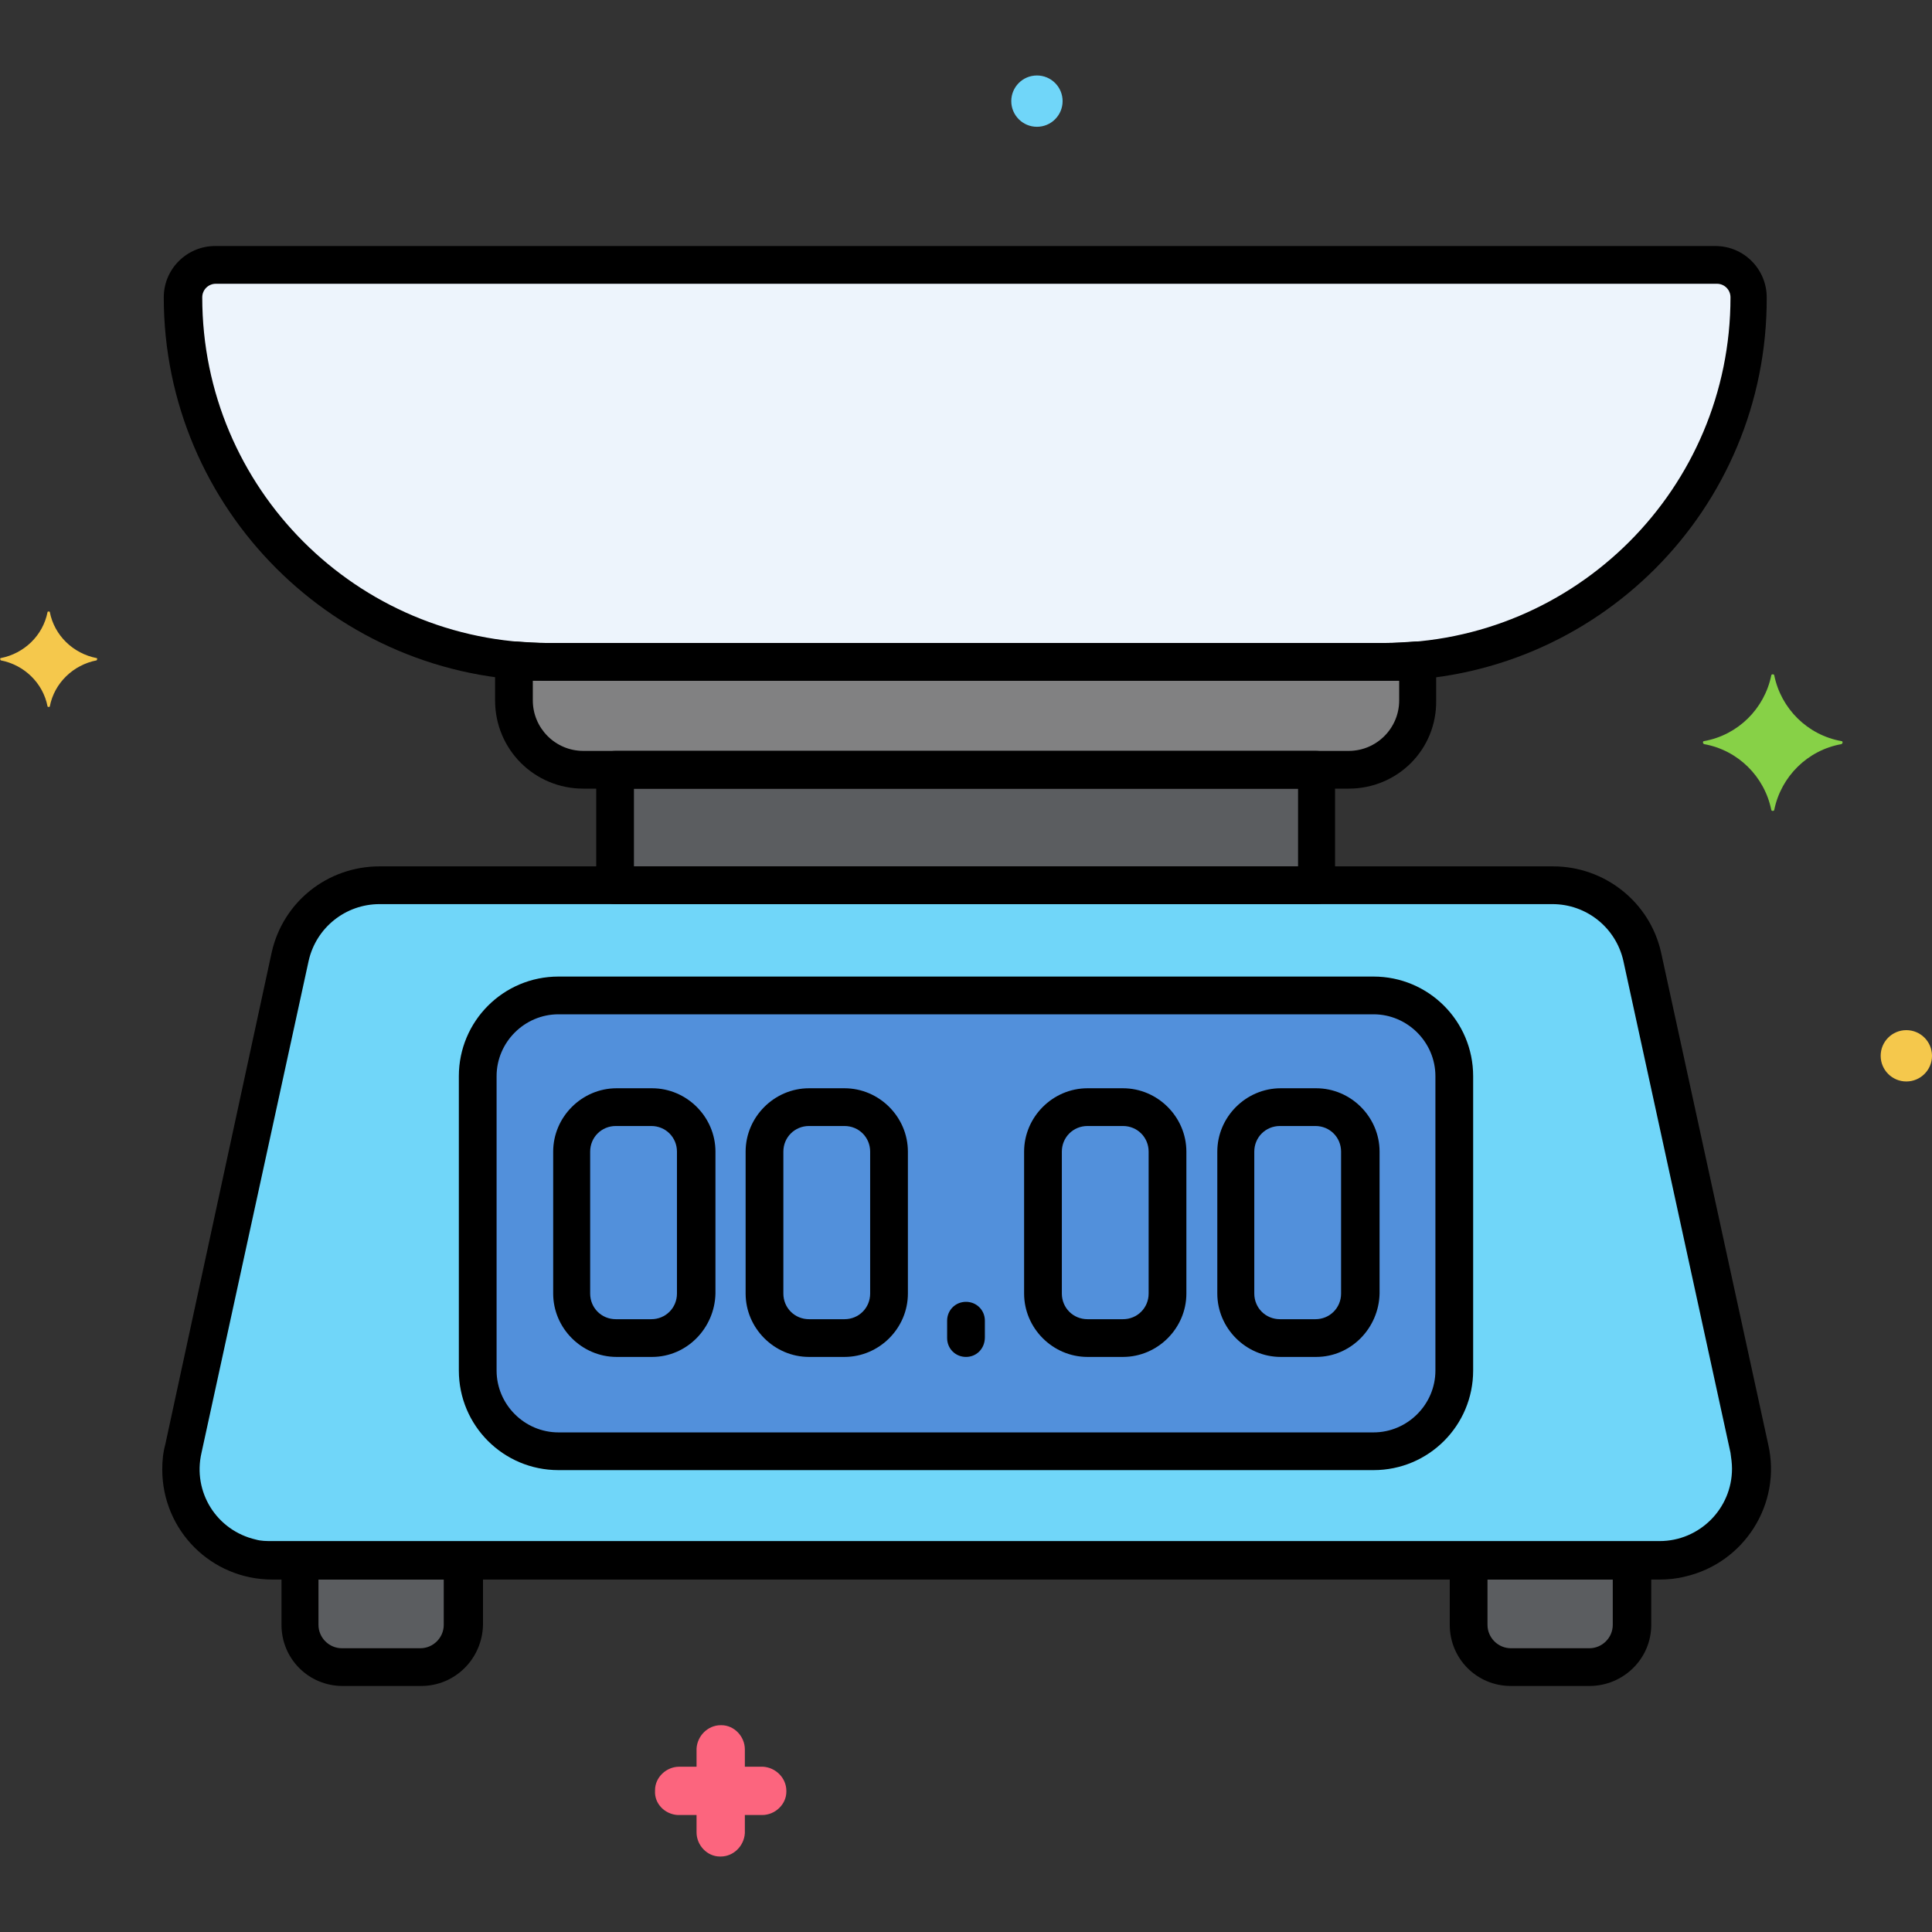
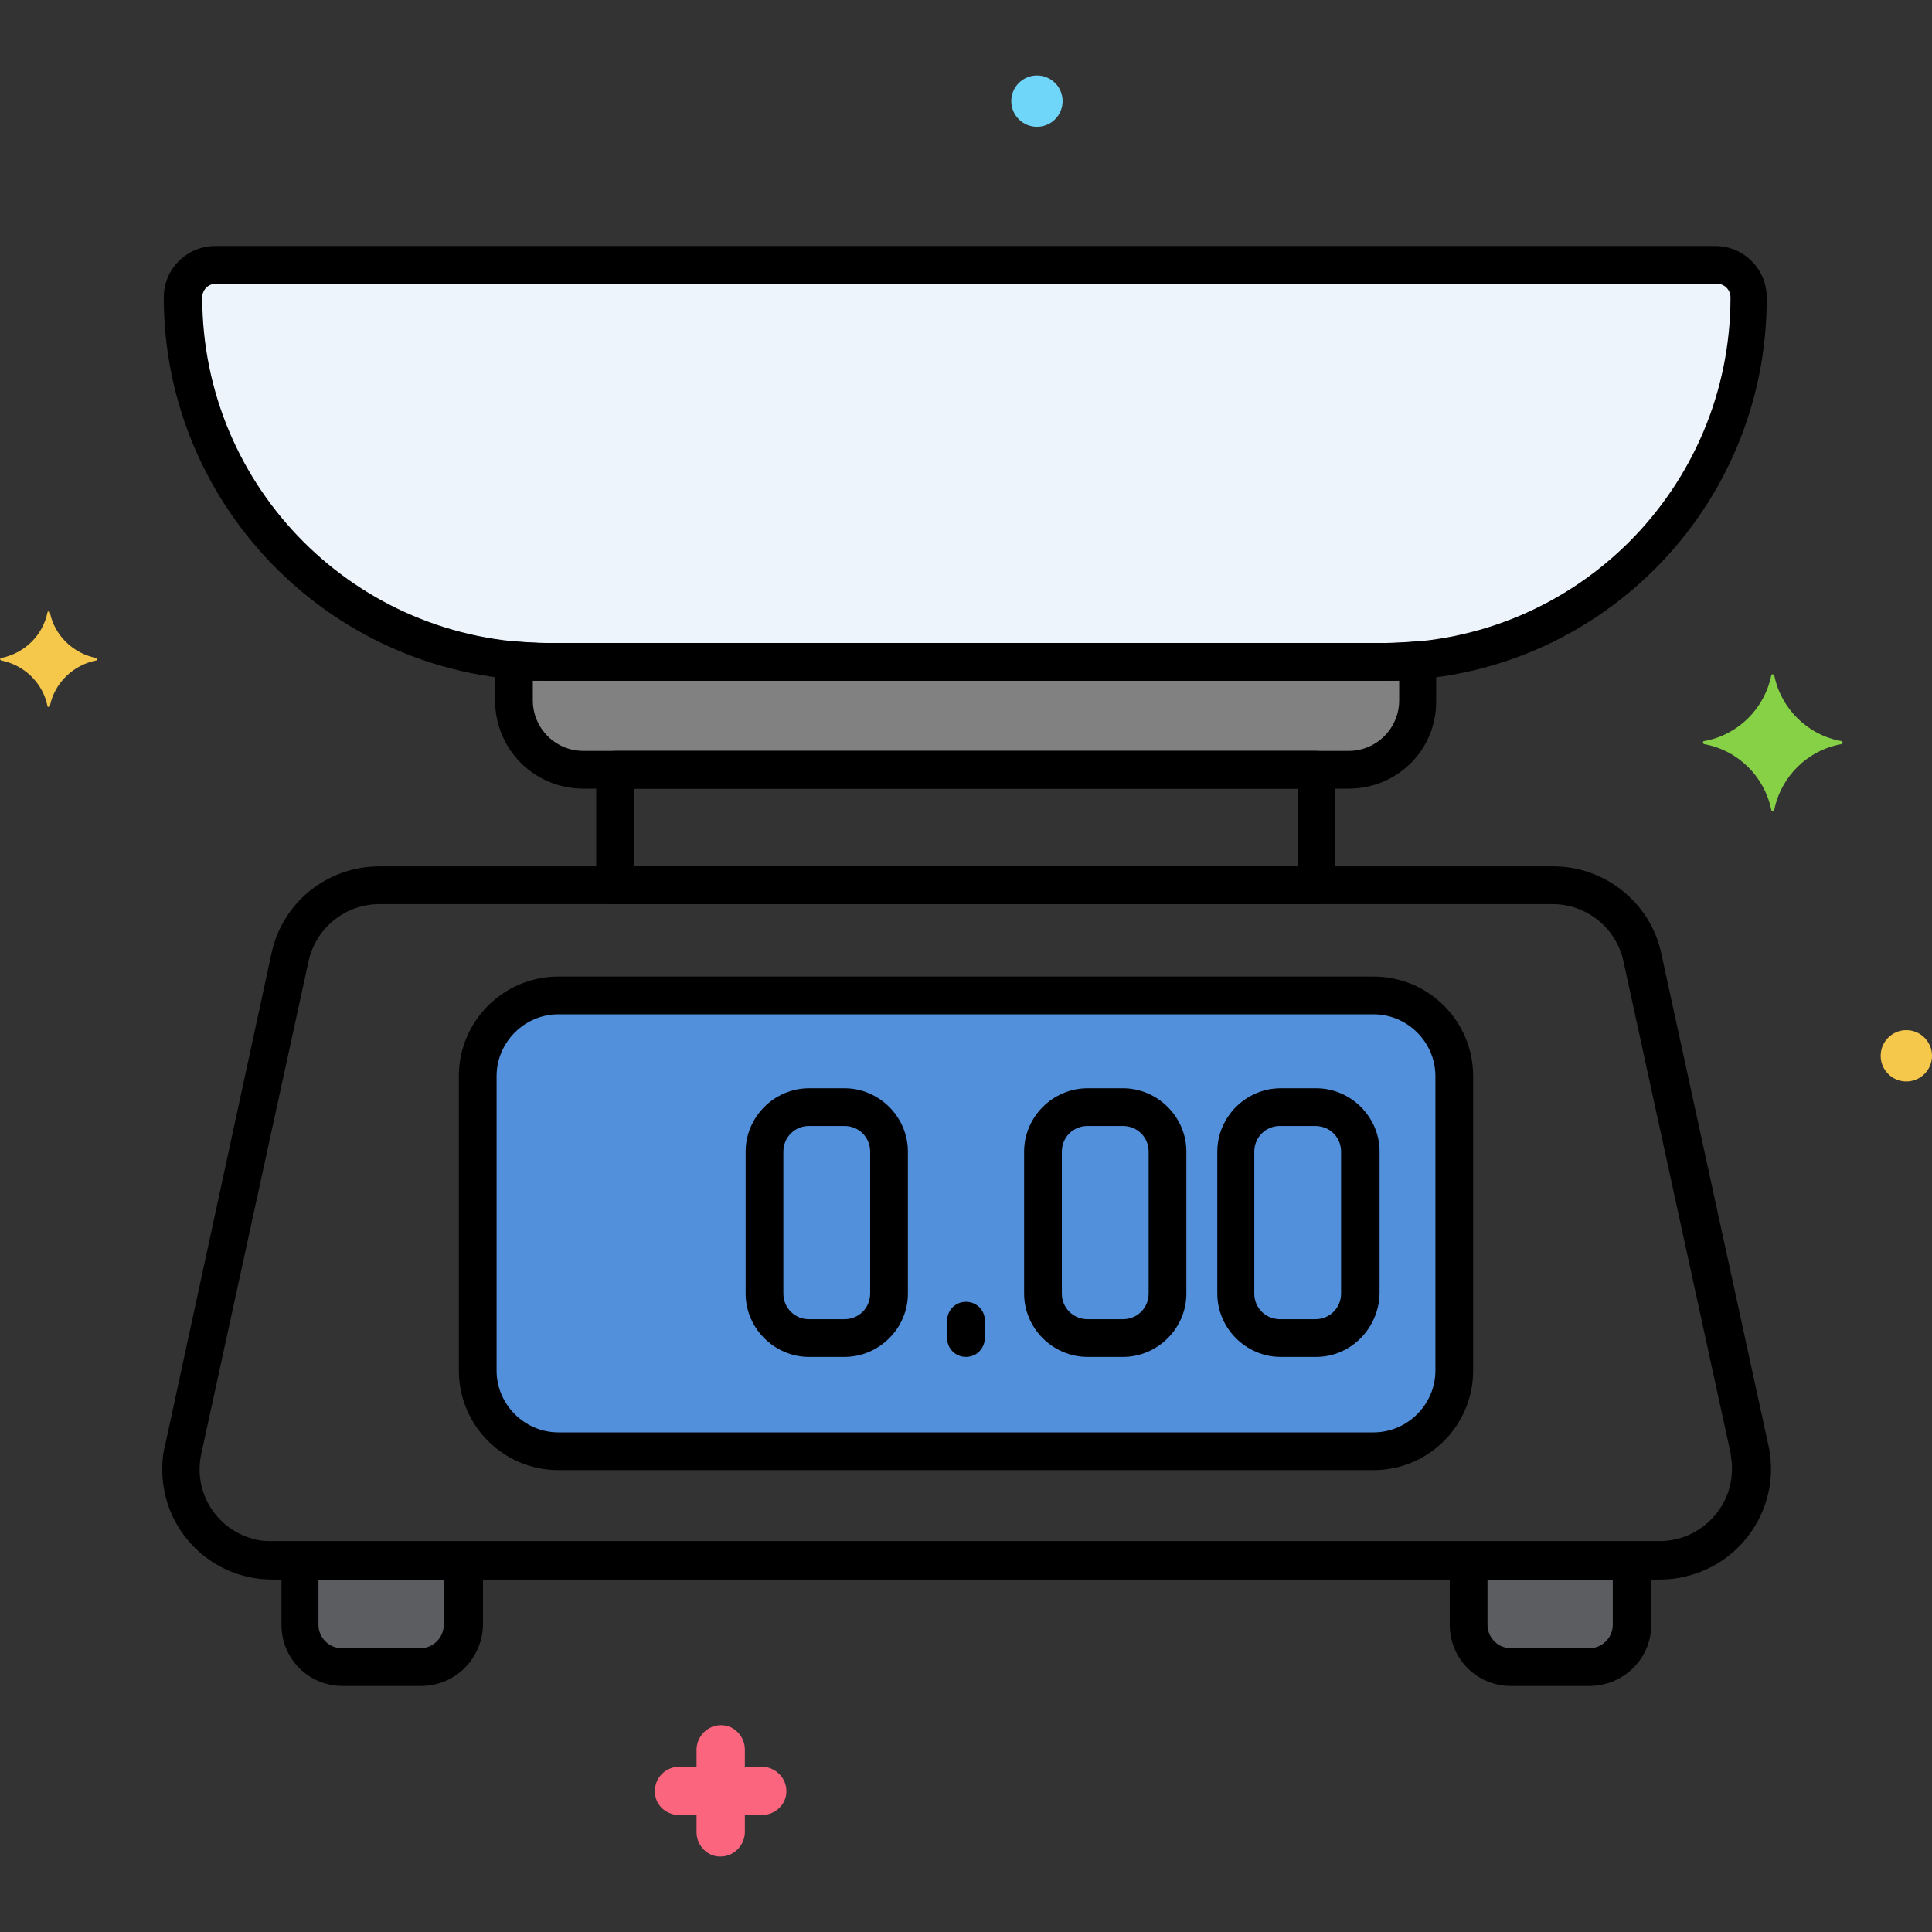
<svg xmlns="http://www.w3.org/2000/svg" width="120" height="120" viewBox="0 0 120 120" fill="none">
  <rect x="0" y="0" width="120" height="120" fill="#333333" stroke="none" />
-   <path d="M96.422 54.984H23.579C20.907 54.984 18.61 56.812 18.047 59.391L11.391 90C10.688 93.047 12.61 96.094 15.657 96.797C16.079 96.891 16.5 96.938 16.922 96.938H103.079C106.219 96.938 108.751 94.406 108.751 91.266C108.751 90.844 108.704 90.422 108.61 90L101.954 59.438C101.391 56.859 99.094 54.984 96.422 54.984Z" fill="#70D6F9" />
  <path d="M18.609 96.938V100.922C18.609 102.375 19.781 103.547 21.234 103.547H26.109C27.562 103.547 28.734 102.375 28.734 100.922V96.938H18.609Z" fill="#5B5D60" />
  <path d="M91.219 96.938V100.922C91.219 102.375 92.391 103.547 93.844 103.547H98.719C100.172 103.547 101.344 102.375 101.344 100.922V96.938H91.219Z" fill="#5B5D60" />
-   <path d="M81.75 47.812H38.203V54.984H81.75V47.812Z" fill="#5B5D60" />
  <path d="M106.594 16.453H13.406C12.281 16.453 11.391 17.344 11.391 18.469C11.438 30.938 21.562 41.062 34.031 41.109H86.016C98.484 41.062 108.609 30.938 108.656 18.469C108.656 17.344 107.719 16.453 106.594 16.453Z" fill="#EDF4FC" />
  <path d="M86.016 41.109H33.984C33.281 41.109 32.578 41.062 31.875 41.016V43.5C31.875 45.891 33.797 47.812 36.188 47.812H83.719C86.109 47.812 88.031 45.891 88.031 43.5V41.016C87.375 41.109 86.719 41.109 86.016 41.109Z" fill="#818182" />
  <path d="M85.312 90.141H34.688C31.922 90.141 29.672 87.891 29.672 85.125V66.844C29.672 64.078 31.922 61.828 34.688 61.828H85.312C88.078 61.828 90.328 64.078 90.328 66.844V85.125C90.328 87.891 88.078 90.141 85.312 90.141Z" fill="#5290DB" />
  <path d="M6 40.875C4.547 40.594 3.375 39.469 3.094 38.016C3.094 37.969 2.953 37.969 2.953 38.016C2.672 39.469 1.5 40.594 0.047 40.875C9.31323e-10 40.875 9.31323e-10 40.969 0.047 41.016C1.5 41.297 2.672 42.422 2.953 43.875C2.953 43.922 3.094 43.922 3.094 43.875C3.375 42.422 4.547 41.297 6 41.016C6.047 40.969 6.047 40.875 6 40.875Z" fill="#F5C84C" />
  <path d="M42.186 112.734H43.264V113.812C43.264 114.609 43.92 115.312 44.717 115.312H44.764C45.561 115.312 46.217 114.656 46.264 113.859V112.734H47.342C48.139 112.734 48.842 112.078 48.842 111.281V111.234C48.842 110.437 48.186 109.781 47.389 109.734H46.264V108.656C46.264 107.859 45.608 107.156 44.811 107.156H44.764C43.967 107.156 43.311 107.812 43.264 108.609V109.734H42.186C41.389 109.734 40.686 110.391 40.686 111.187V111.234C40.639 112.031 41.295 112.687 42.092 112.734C42.139 112.734 42.139 112.734 42.186 112.734Z" fill="#FC657E" />
  <path d="M118.406 67.172C119.286 67.172 120 66.458 120 65.578C120 64.698 119.286 63.984 118.406 63.984C117.526 63.984 116.812 64.698 116.812 65.578C116.812 66.458 117.526 67.172 118.406 67.172Z" fill="#F5C84C" />
  <path d="M64.406 7.875C65.287 7.875 66 7.161 66 6.281C66 5.401 65.287 4.688 64.406 4.688C63.526 4.688 62.812 5.401 62.812 6.281C62.812 7.161 63.526 7.875 64.406 7.875Z" fill="#70D6F9" />
  <path d="M105.844 46.031C107.953 45.656 109.594 44.016 110.016 41.953C110.016 41.859 110.203 41.859 110.203 41.953C110.625 44.016 112.266 45.656 114.375 46.031C114.469 46.031 114.469 46.172 114.375 46.219C112.266 46.594 110.625 48.234 110.203 50.297C110.203 50.391 110.016 50.391 110.016 50.297C109.594 48.234 107.953 46.594 105.844 46.219C105.75 46.172 105.75 46.031 105.844 46.031Z" fill="#87D147" />
  <path d="M103.078 98.109H16.922C13.125 98.109 10.078 95.062 10.078 91.266C10.078 90.75 10.125 90.234 10.266 89.719L16.875 59.156C17.578 56.016 20.344 53.812 23.578 53.812H96.469C99.656 53.812 102.469 56.016 103.172 59.156L109.828 89.719C110.672 93.422 108.328 97.078 104.672 97.922C104.109 98.062 103.594 98.109 103.078 98.109ZM23.578 56.156C21.469 56.156 19.641 57.609 19.172 59.672L12.516 90.234C11.953 92.672 13.453 95.062 15.891 95.625C16.219 95.719 16.547 95.719 16.922 95.719H103.078C105.562 95.719 107.578 93.703 107.578 91.219C107.578 90.891 107.531 90.562 107.484 90.234L100.828 59.672C100.359 57.609 98.531 56.156 96.422 56.156H23.578Z" fill="black" />
  <path d="M26.156 104.719H21.281C19.172 104.719 17.484 103.031 17.484 100.922V96.938C17.484 96.281 18 95.766 18.656 95.766H28.828C29.484 95.766 30 96.281 30 96.938V100.922C29.953 103.031 28.266 104.719 26.156 104.719ZM19.781 98.109V100.922C19.781 101.719 20.438 102.375 21.234 102.375H26.109C26.906 102.375 27.562 101.719 27.562 100.922V98.109H19.781Z" fill="black" />
  <path d="M98.719 104.719H93.844C91.734 104.719 90.047 103.031 90.047 100.922V96.938C90.047 96.281 90.562 95.766 91.219 95.766H101.391C102.047 95.766 102.562 96.281 102.562 96.938V100.922C102.562 103.031 100.828 104.719 98.719 104.719ZM92.391 98.109V100.922C92.391 101.719 93.047 102.375 93.844 102.375H98.719C99.516 102.375 100.172 101.719 100.172 100.922V98.109H92.391Z" fill="black" />
  <path d="M81.797 56.156H38.203C37.547 56.156 37.031 55.641 37.031 54.984V47.812C37.031 47.156 37.547 46.641 38.203 46.641H81.75C82.406 46.641 82.922 47.156 82.922 47.812V54.984C82.969 55.641 82.406 56.156 81.797 56.156ZM39.375 53.812H80.625V48.984H39.375V53.812Z" fill="black" />
  <path d="M86.016 42.281H33.984C20.859 42.281 10.172 31.594 10.172 18.469C10.172 16.688 11.625 15.281 13.359 15.281H106.547C108.328 15.281 109.734 16.734 109.734 18.469C109.781 31.641 99.141 42.281 86.016 42.281ZM13.406 17.625C12.938 17.625 12.562 18 12.562 18.469C12.562 30.328 22.172 39.938 34.031 39.938H86.016C97.875 39.938 107.484 30.328 107.484 18.469C107.484 18 107.109 17.625 106.641 17.625H13.406Z" fill="black" />
  <path d="M83.766 48.984H36.234C33.188 48.984 30.75 46.546 30.75 43.499V41.015C30.75 40.359 31.266 39.843 31.922 39.843C31.969 39.843 32.016 39.843 32.016 39.843C32.719 39.89 33.375 39.937 33.984 39.937H85.969C86.625 39.937 87.234 39.89 87.938 39.843C88.594 39.796 89.156 40.265 89.203 40.921C89.203 40.968 89.203 41.015 89.203 41.015V43.499C89.25 46.546 86.812 48.984 83.766 48.984ZM33.094 42.281V43.499C33.094 45.234 34.5 46.64 36.234 46.64H83.766C85.5 46.64 86.906 45.234 86.906 43.499V42.281C86.578 42.281 86.297 42.281 85.969 42.281H33.984C33.703 42.281 33.422 42.281 33.094 42.281Z" fill="black" />
-   <path d="M40.5 84.281H38.297C36.141 84.281 34.359 82.5 34.359 80.344V71.531C34.359 69.375 36.141 67.594 38.297 67.594H40.5C42.656 67.594 44.438 69.375 44.438 71.531V80.344C44.391 82.5 42.656 84.281 40.5 84.281ZM38.25 69.938C37.359 69.938 36.656 70.641 36.656 71.531V80.344C36.656 81.234 37.359 81.938 38.25 81.938H40.453C41.344 81.938 42.047 81.234 42.047 80.344V71.531C42.047 70.641 41.344 69.938 40.453 69.938H38.25Z" fill="black" />
  <path d="M52.453 84.281H50.25C48.094 84.281 46.312 82.5 46.312 80.344V71.531C46.312 69.375 48.094 67.594 50.25 67.594H52.453C54.609 67.594 56.391 69.375 56.391 71.531V80.344C56.391 82.5 54.609 84.281 52.453 84.281ZM50.25 69.938C49.359 69.938 48.656 70.641 48.656 71.531V80.344C48.656 81.234 49.359 81.938 50.25 81.938H52.453C53.344 81.938 54.047 81.234 54.047 80.344V71.531C54.047 70.641 53.344 69.938 52.453 69.938H50.25Z" fill="black" />
  <path d="M69.75 84.281H67.547C65.391 84.281 63.609 82.5 63.609 80.344V71.531C63.609 69.375 65.391 67.594 67.547 67.594H69.75C71.906 67.594 73.688 69.375 73.688 71.531V80.344C73.688 82.5 71.906 84.281 69.75 84.281ZM67.547 69.938C66.656 69.938 65.953 70.641 65.953 71.531V80.344C65.953 81.234 66.656 81.938 67.547 81.938H69.75C70.641 81.938 71.344 81.234 71.344 80.344V71.531C71.344 70.641 70.641 69.938 69.75 69.938H67.547Z" fill="black" />
  <path d="M81.75 84.281H79.547C77.391 84.281 75.609 82.5 75.609 80.344V71.531C75.609 69.375 77.391 67.594 79.547 67.594H81.75C83.906 67.594 85.688 69.375 85.688 71.531V80.344C85.641 82.5 83.906 84.281 81.75 84.281ZM79.5 69.938C78.609 69.938 77.906 70.641 77.906 71.531V80.344C77.906 81.234 78.609 81.938 79.5 81.938H81.703C82.594 81.938 83.297 81.234 83.297 80.344V71.531C83.297 70.641 82.594 69.938 81.703 69.938H79.5Z" fill="black" />
  <path d="M60 84.281C59.344 84.281 58.828 83.766 58.828 83.109V82.031C58.828 81.375 59.344 80.859 60 80.859C60.656 80.859 61.172 81.375 61.172 82.031V83.062C61.172 83.766 60.656 84.281 60 84.281Z" fill="black" />
  <path d="M85.312 91.312H34.688C31.266 91.312 28.5 88.547 28.5 85.125V66.844C28.5 63.422 31.266 60.656 34.688 60.656H85.312C88.734 60.656 91.5 63.422 91.5 66.844V85.125C91.5 88.547 88.734 91.312 85.312 91.312ZM34.688 63C32.578 63 30.844 64.734 30.844 66.844V85.125C30.844 87.234 32.578 88.969 34.688 88.969H85.312C87.422 88.969 89.156 87.234 89.156 85.125V66.844C89.156 64.734 87.422 63 85.312 63H34.688Z" fill="black" />
</svg>